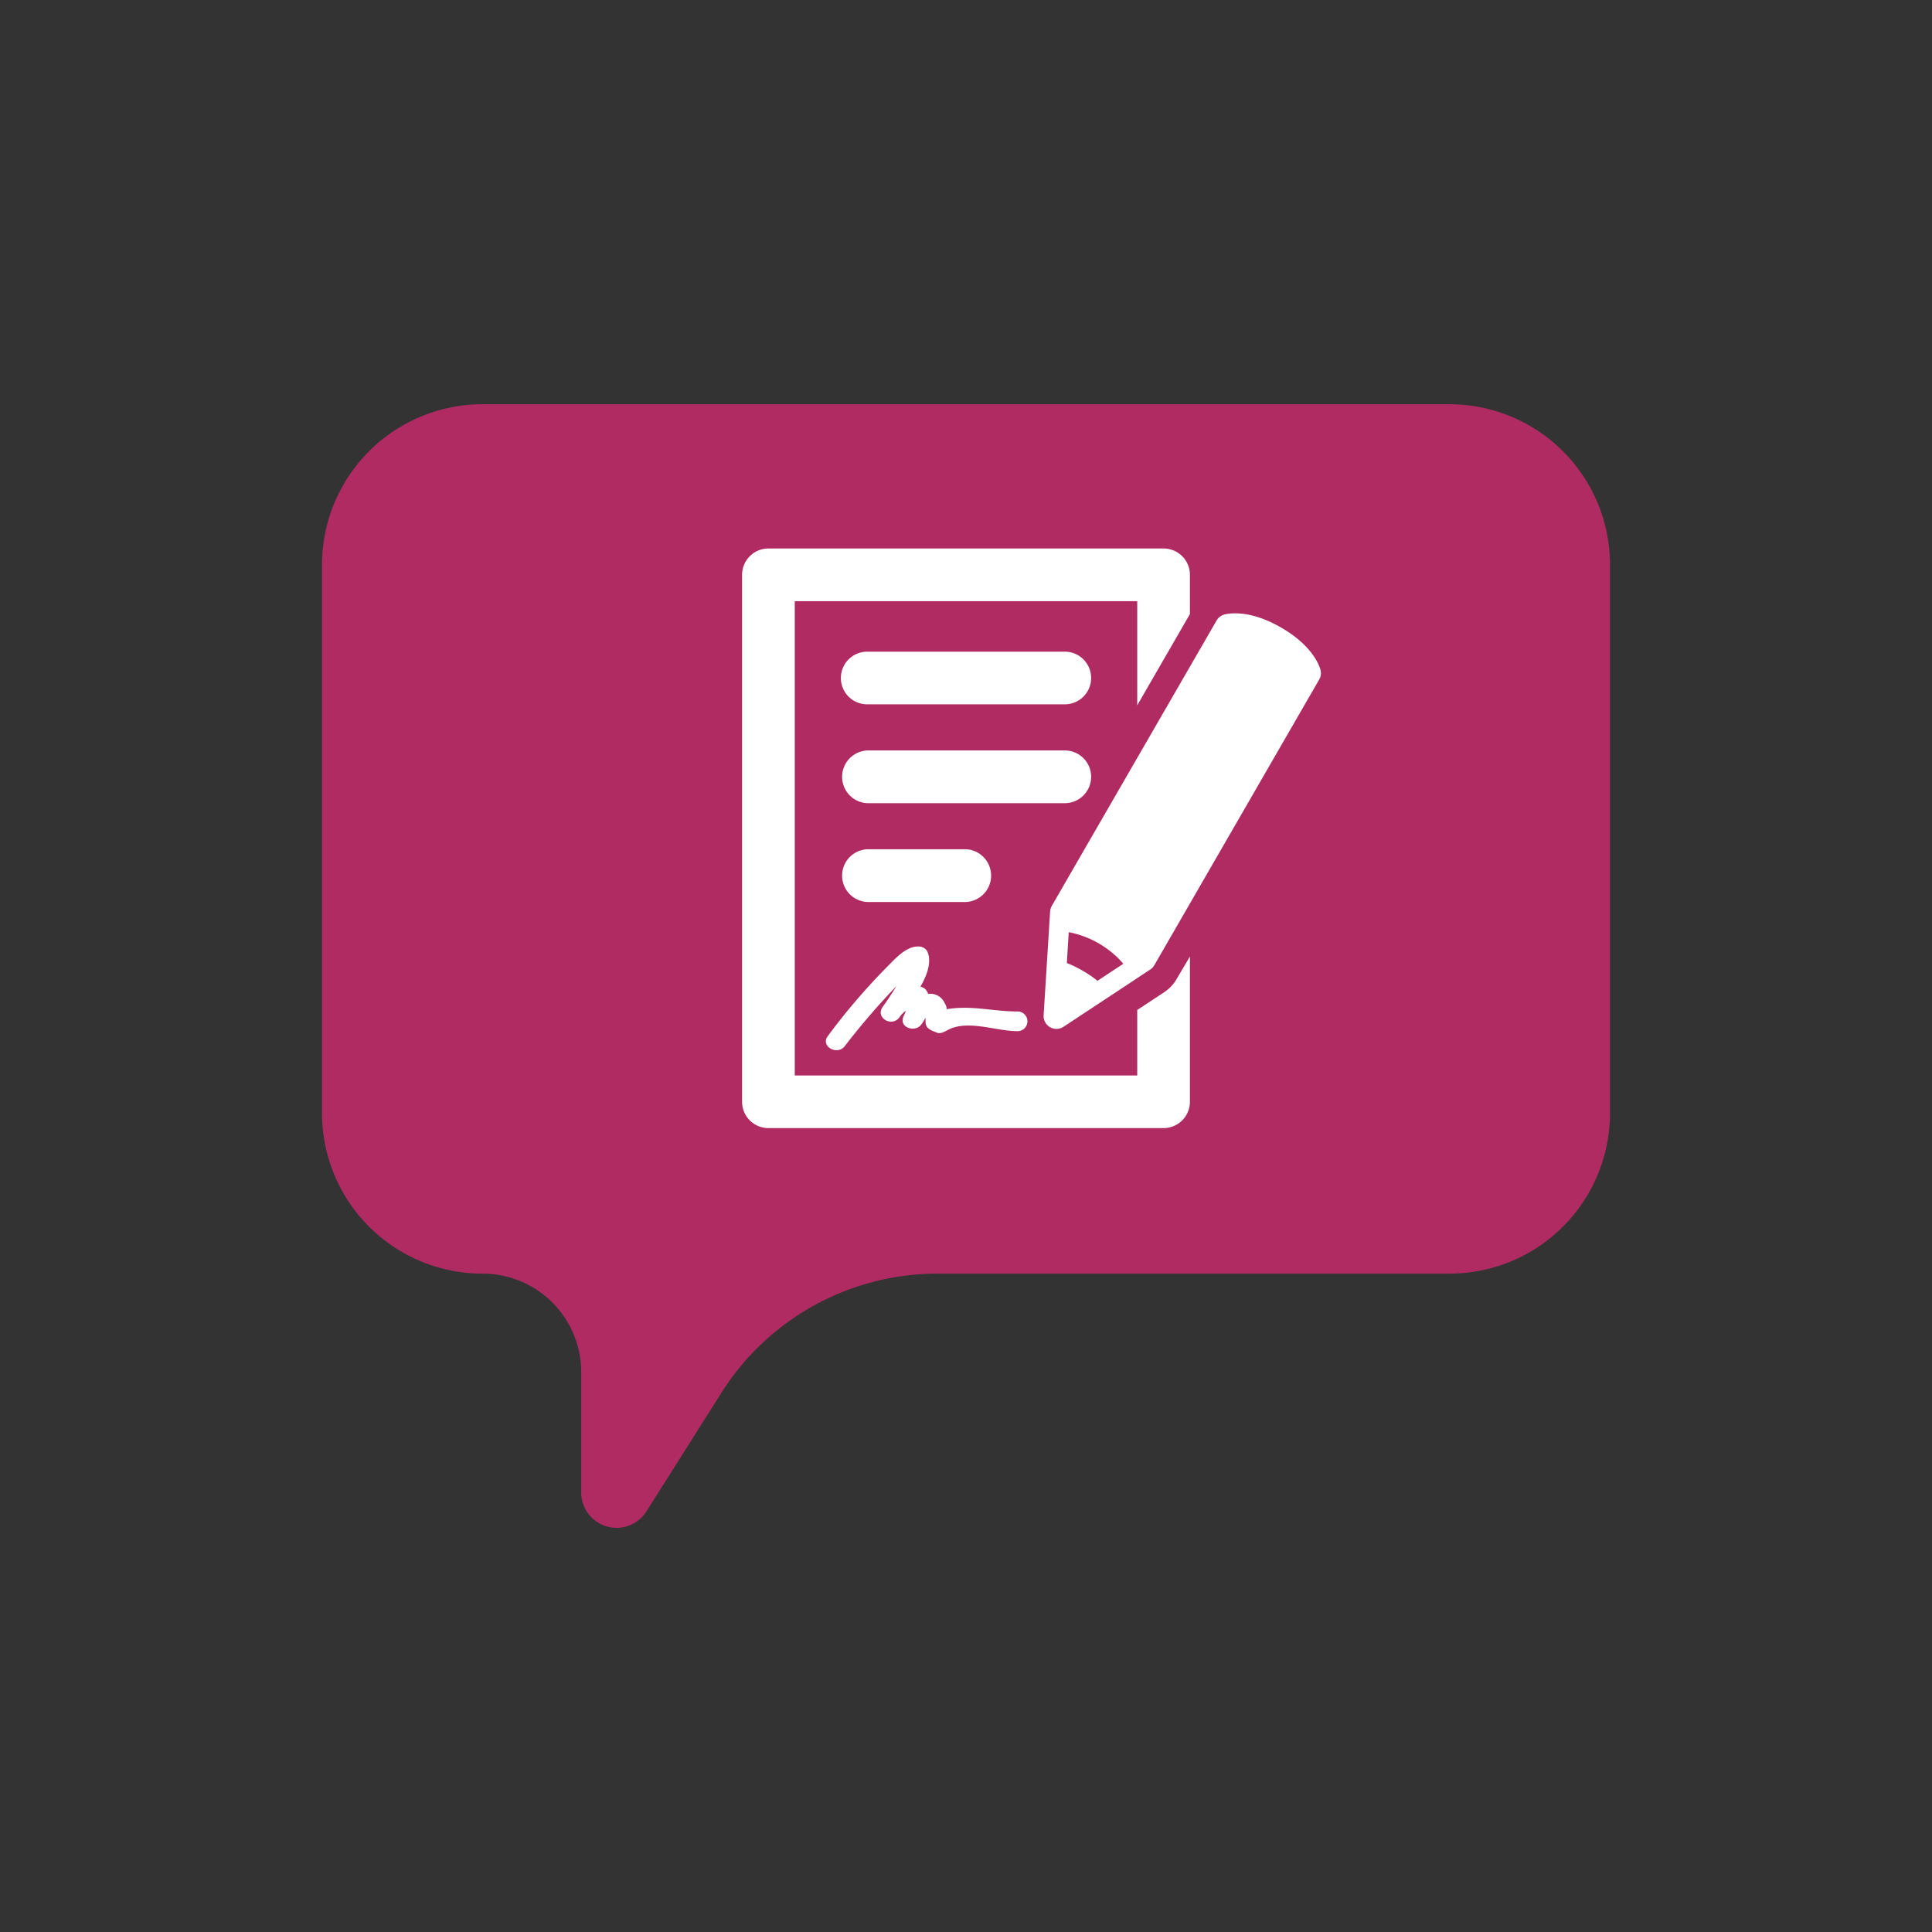
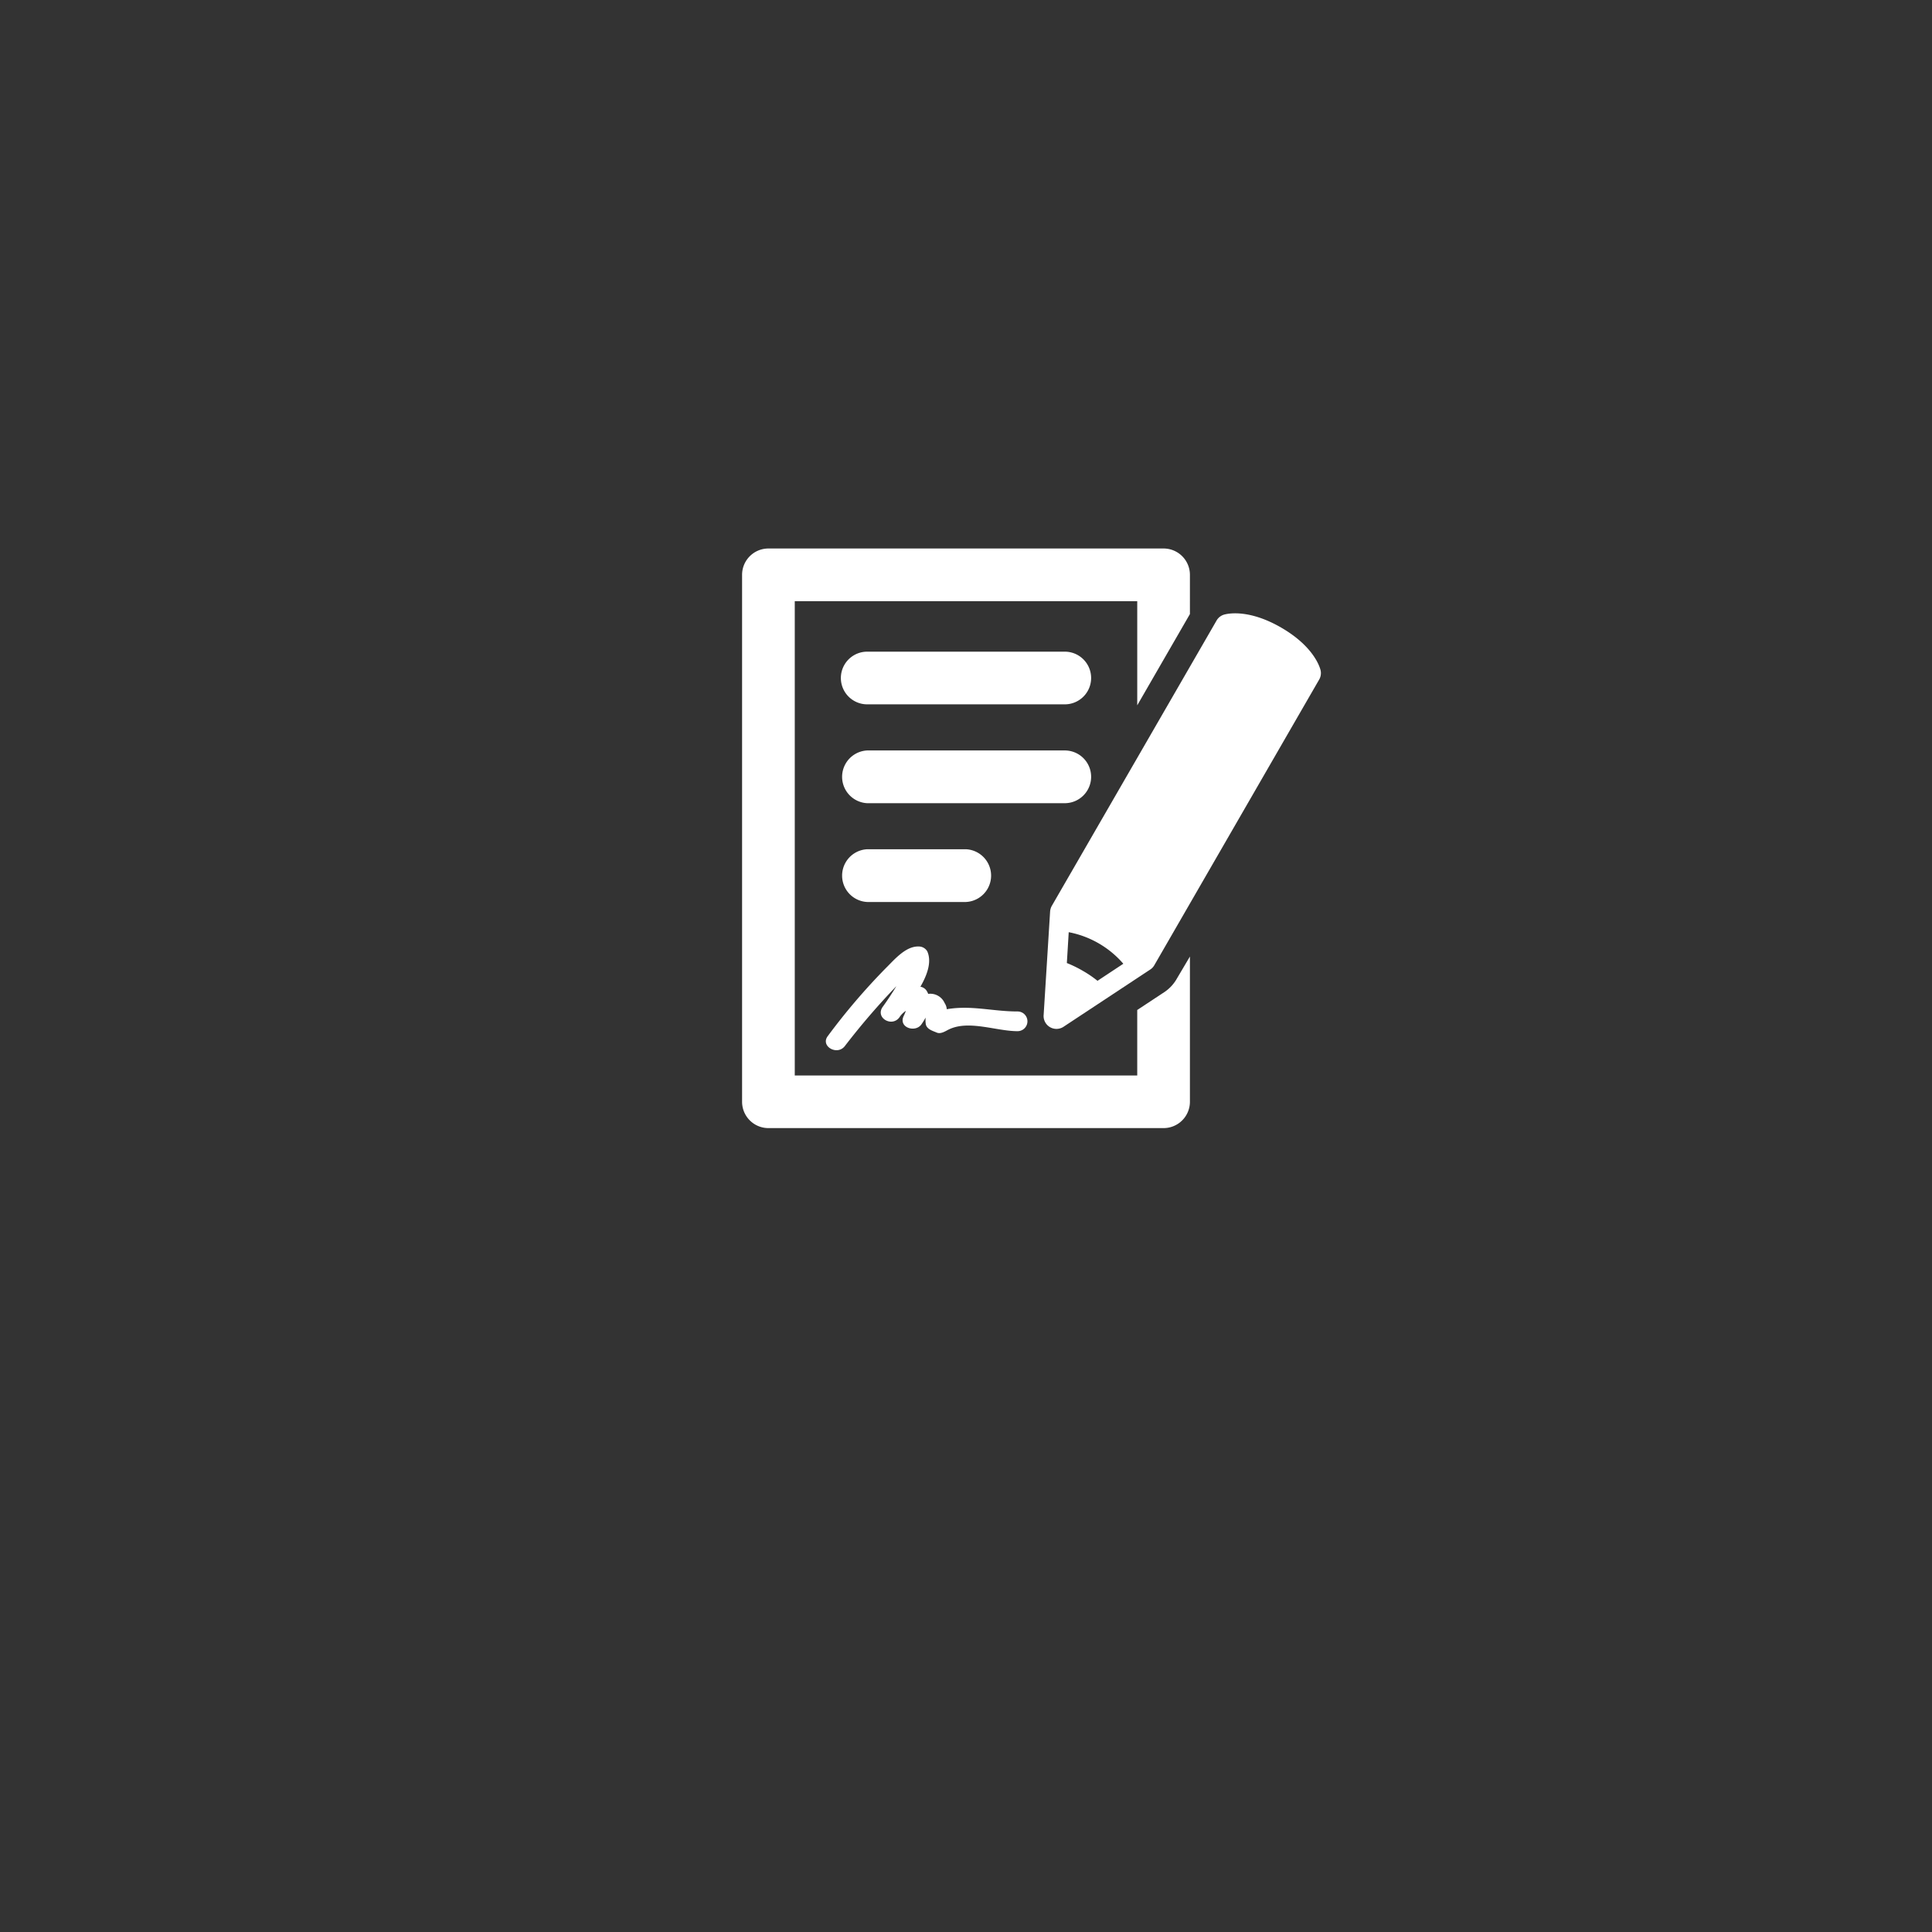
<svg xmlns="http://www.w3.org/2000/svg" id="Layer_1" data-name="Layer 1" viewBox="0 0 300 300">
  <rect x="0" y="0" width="300" height="300" fill="#333333" stroke="none" />
  <defs>
    <style>.cls-1{fill:#af2b62;}.cls-2{fill:#fff;}</style>
  </defs>
-   <path class="cls-1" d="M225.07,62.77H74.93A24.93,24.93,0,0,0,50,87.7v85.14a24.93,24.93,0,0,0,24.93,24.93,15.3,15.3,0,0,1,15.32,15.3h0v18.67a5.49,5.49,0,0,0,10.14,2.93L112,216.3a39.71,39.71,0,0,1,33.59-18.53H225.1A24.93,24.93,0,0,0,250,172.84V87.7A24.93,24.93,0,0,0,225.07,62.77Z" />
  <g id="Layer_1-2" data-name="Layer 1">
    <path class="cls-2" d="M165.34,101.19H134.66a4.09,4.09,0,0,0,0,8.18h30.68a4.09,4.09,0,0,0,0-8.18Z" />
    <path class="cls-2" d="M169.43,120.62a4.09,4.09,0,0,0-4.09-4.09H134.66a4.1,4.1,0,0,0,0,8.19h30.68A4.1,4.1,0,0,0,169.43,120.62Z" />
-     <path class="cls-2" d="M150,140.06a4.1,4.1,0,0,0,0-8.19H134.66a4.1,4.1,0,0,0,0,8.19Z" />
+     <path class="cls-2" d="M150,140.06a4.1,4.1,0,0,0,0-8.19H134.66a4.1,4.1,0,0,0,0,8.19" />
    <path class="cls-2" d="M180.88,154l-4.29,2.83V167H123.41V93.35h53.18v16.17l8.18-14.17V89.26a4.09,4.09,0,0,0-4.09-4.09H119.32a4.09,4.09,0,0,0-4.09,4.09v81.82a4.09,4.09,0,0,0,4.09,4.09h61.36a4.09,4.09,0,0,0,4.09-4.09V148.53l-2,3.38A6.17,6.17,0,0,1,180.88,154Z" />
    <path class="cls-2" d="M205.07,104.12c-.08-.37-.95-3.68-6.15-6.68s-8.5-2.1-8.86-2a2,2,0,0,0-1.16.93l-25.57,44.28a2.09,2.09,0,0,0-.27.9l-1,16a2,2,0,0,0,3.17,1.83l13.36-8.82a1.93,1.93,0,0,0,.65-.68l25.56-44.29A2,2,0,0,0,205.07,104.12ZM170.42,152.3a17.15,17.15,0,0,0-2.28-1.55,18.22,18.22,0,0,0-2.48-1.21l.29-4.79a14.89,14.89,0,0,1,8.48,4.9Z" />
    <path class="cls-2" d="M143.75,159c.13.82,1.08,1.07,1.71,1.34s1.35-.23,1.86-.48c3.12-1.52,7.35.26,10.69.26a1.53,1.53,0,0,0,0-3.06c-3.9,0-7.14-1-11-.35a1.91,1.91,0,0,0-.32-.94,2.43,2.43,0,0,0-2.56-1.44,2.84,2.84,0,0,0-.21-.43,1.41,1.41,0,0,0-1-.68c1.08-1.88,1.78-3.88,1.07-5.49a1.53,1.53,0,0,0-1.33-.76c-2.05-.07-3.8,2.08-5.12,3.37a99.43,99.43,0,0,0-9,10.54c-1.2,1.57,1.46,3.1,2.65,1.55a110.26,110.26,0,0,1,8-9.3c-.68,1.12-1.4,2.22-2.17,3.28-1.09,1.69,1.52,3.13,2.65,1.55a3.35,3.35,0,0,1,1-1l-.23.56h0c-.06.12-.12.24-.17.36-.68,1.72,1.88,2.5,2.81,1.18a9.38,9.38,0,0,0,.65-1.06A4.57,4.57,0,0,0,143.75,159Z" />
  </g>
</svg>